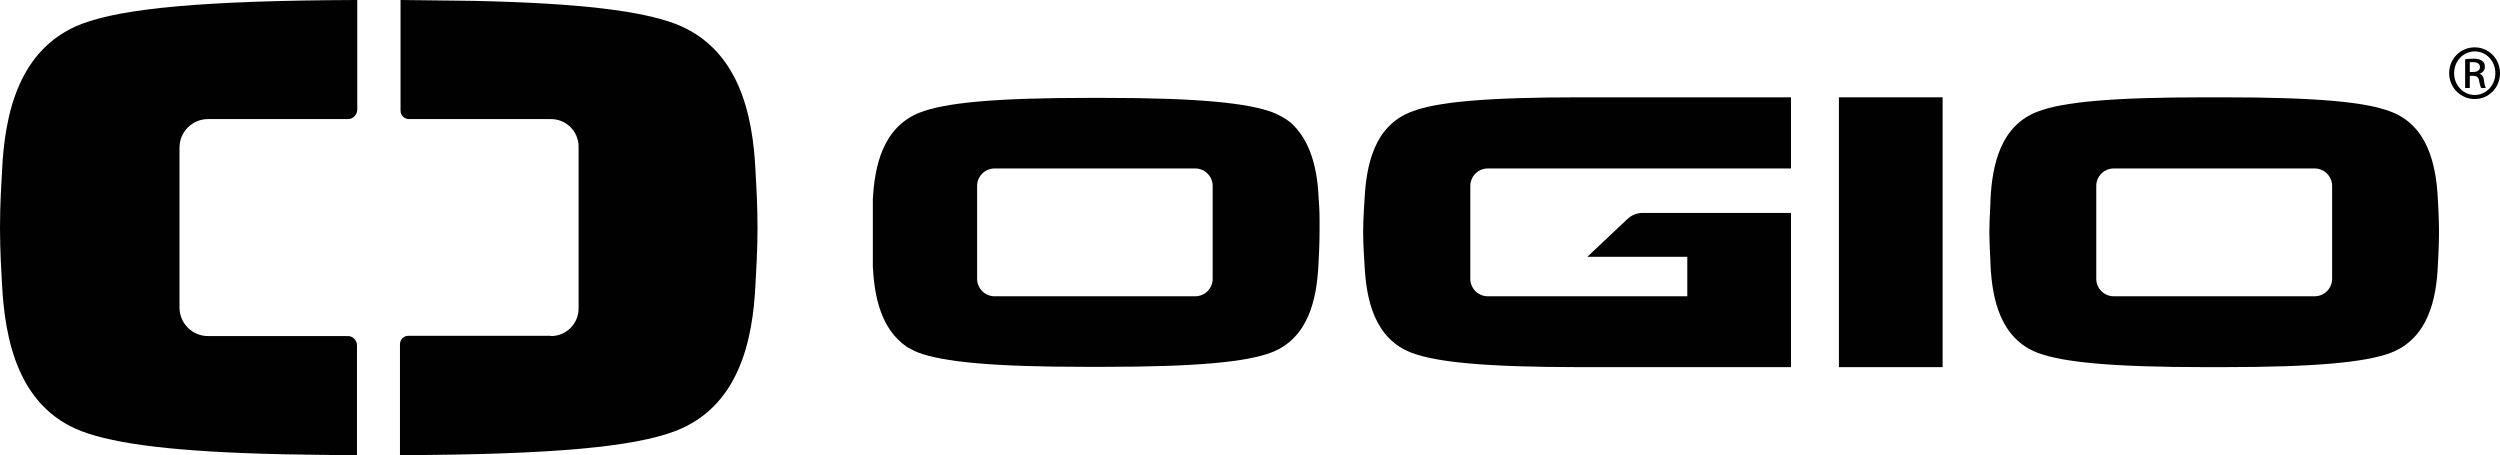
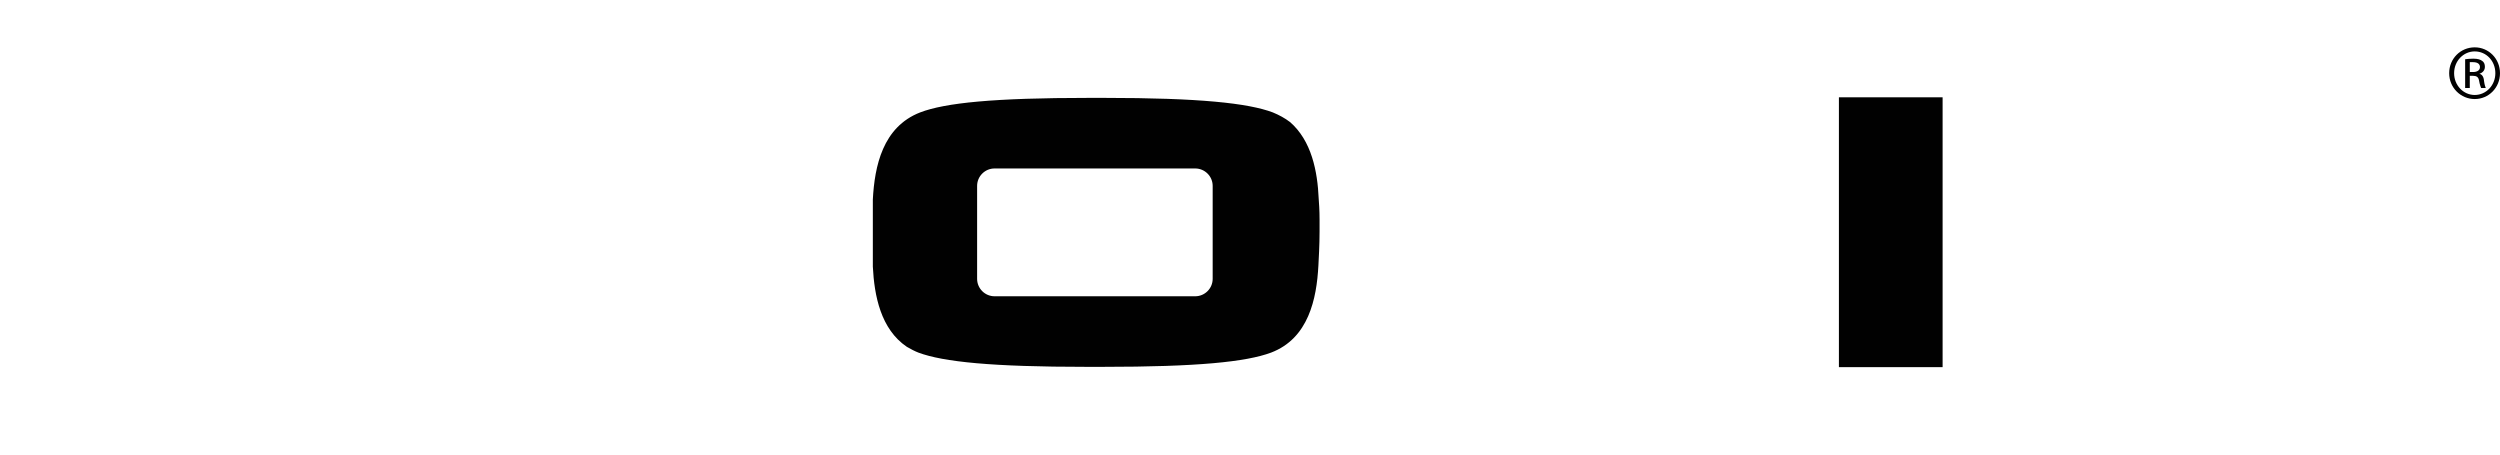
<svg xmlns="http://www.w3.org/2000/svg" id="Layer_2" viewBox="0 0 86.07 15.67">
  <defs>
    <style>.cls-1{fill:#010101;}</style>
  </defs>
  <g id="Logos">
    <g>
      <g>
-         <path class="cls-1" d="M2.82,14.85c1.17,.44,3.25,.71,6.94,.79,.76,.01,1.59,.03,2.49,.03h.04v-3.78c0-.18-.15-.33-.33-.32H7.16c-.54,0-.98-.44-.98-.98V5.08c0-.54,.44-.98,.98-.98h4.82c.18,0,.32-.15,.32-.33V0h-.04C6.97,.02,4.23,.29,2.82,.82,.63,1.66,.16,3.95,.07,5.89c-.02,.35-.07,1.15-.07,1.95,0,.8,.05,1.59,.07,1.95,.1,1.94,.57,4.23,2.75,5.06Z" />
-         <path class="cls-1" d="M18.94,11.56h-4.88c-.16,0-.29,.13-.29,.29v3.82h.04c5.29-.02,8.02-.29,9.44-.83,2.19-.84,2.67-3.12,2.76-5.06,.02-.36,.07-1.16,.07-1.95s-.05-1.59-.07-1.95c-.09-1.93-.57-4.22-2.76-5.06-1.17-.44-3.24-.71-6.93-.79-.76-.01-1.6-.02-2.5-.03h0s-.03,0-.03,0V3.81c0,.16,.13,.29,.29,.29h4.89c.52,0,.95,.42,.95,.95v5.57c0,.52-.42,.95-.95,.95Z" />
-       </g>
+         </g>
      <g>
-         <path class="cls-1" d="M48.61,3.84c-1.3,.48-1.57,1.85-1.63,3-.01,.21-.05,.68-.05,1.15s.04,.95,.05,1.16c.06,1.15,.33,2.51,1.63,3,.85,.32,2.53,.49,5.81,.49h7.24V7.33h-5.1c-.2,0-.38,.07-.53,.21l-1.38,1.3h3.44v1.36h-6.87c-.33,0-.6-.27-.6-.6v-3.2c0-.33,.27-.6,.6-.6h10.44V3.35h-7.24c-3.28,0-4.96,.16-5.81,.49Z" />
        <path class="cls-1" d="M44.41,4.2c-.17-.13-.37-.24-.59-.33-.85-.32-2.53-.5-5.81-.5h-.52c-3.27,0-4.95,.17-5.81,.5-1.29,.5-1.57,1.85-1.63,3v2.31c.05,1,.27,2.15,1.17,2.76,.14,.08,.27,.15,.4,.2,.86,.32,2.53,.49,5.8,.49h.53c3.28,0,4.95-.17,5.81-.49,1.29-.49,1.57-1.85,1.63-3,.01-.21,.04-.69,.04-1.16v-.43c0-.31-.02-.58-.03-.71-.04-.93-.24-2-1-2.65Zm-3.26,6h-6.91c-.33,0-.6-.27-.6-.6v-3.2c0-.33,.27-.6,.6-.6h6.91c.33,0,.6,.27,.6,.6v3.2c0,.33-.27,.6-.6,.6Z" />
        <rect class="cls-1" x="63.31" y="3.35" width="3.57" height="9.29" />
-         <path class="cls-1" d="M82.3,3.84c-.86-.33-2.54-.49-5.8-.49h-.53c-3.27,0-4.95,.16-5.81,.49-1.29,.48-1.57,1.85-1.63,3,0,.21-.04,.68-.04,1.15s.04,.95,.04,1.16c.06,1.15,.34,2.51,1.63,3,.86,.32,2.53,.49,5.81,.49h.53c3.26,0,4.94-.17,5.8-.49,1.29-.49,1.58-1.85,1.63-3,.01-.21,.04-.69,.04-1.16s-.03-.93-.04-1.15c-.06-1.15-.34-2.52-1.63-3Zm-2.61,6.36h-6.92c-.33,0-.6-.27-.6-.6v-3.2c0-.33,.27-.6,.6-.6h6.92c.33,0,.6,.27,.6,.6v3.2c0,.33-.27,.6-.6,.6Z" />
        <path class="cls-1" d="M85.2,1.63c.48,0,.87,.39,.87,.89s-.39,.89-.87,.89-.88-.39-.88-.89,.39-.89,.88-.89h0Zm0,.14c-.39,0-.71,.33-.71,.75s.32,.75,.71,.75c.39,0,.71-.33,.71-.75s-.31-.75-.71-.75h0Zm-.17,1.26h-.16v-.99c.08-.01,.16-.02,.28-.02,.15,0,.25,.03,.31,.08,.06,.04,.09,.11,.09,.2,0,.13-.09,.21-.19,.24h0c.09,.02,.15,.1,.16,.25,.02,.15,.05,.21,.06,.24h-.16s-.05-.12-.07-.25c-.02-.13-.09-.17-.21-.17h-.11v.43Zm0-.55h.11c.13,0,.24-.05,.24-.17,0-.09-.06-.17-.24-.17-.05,0-.09,0-.11,0v.33Z" />
      </g>
    </g>
  </g>
</svg>